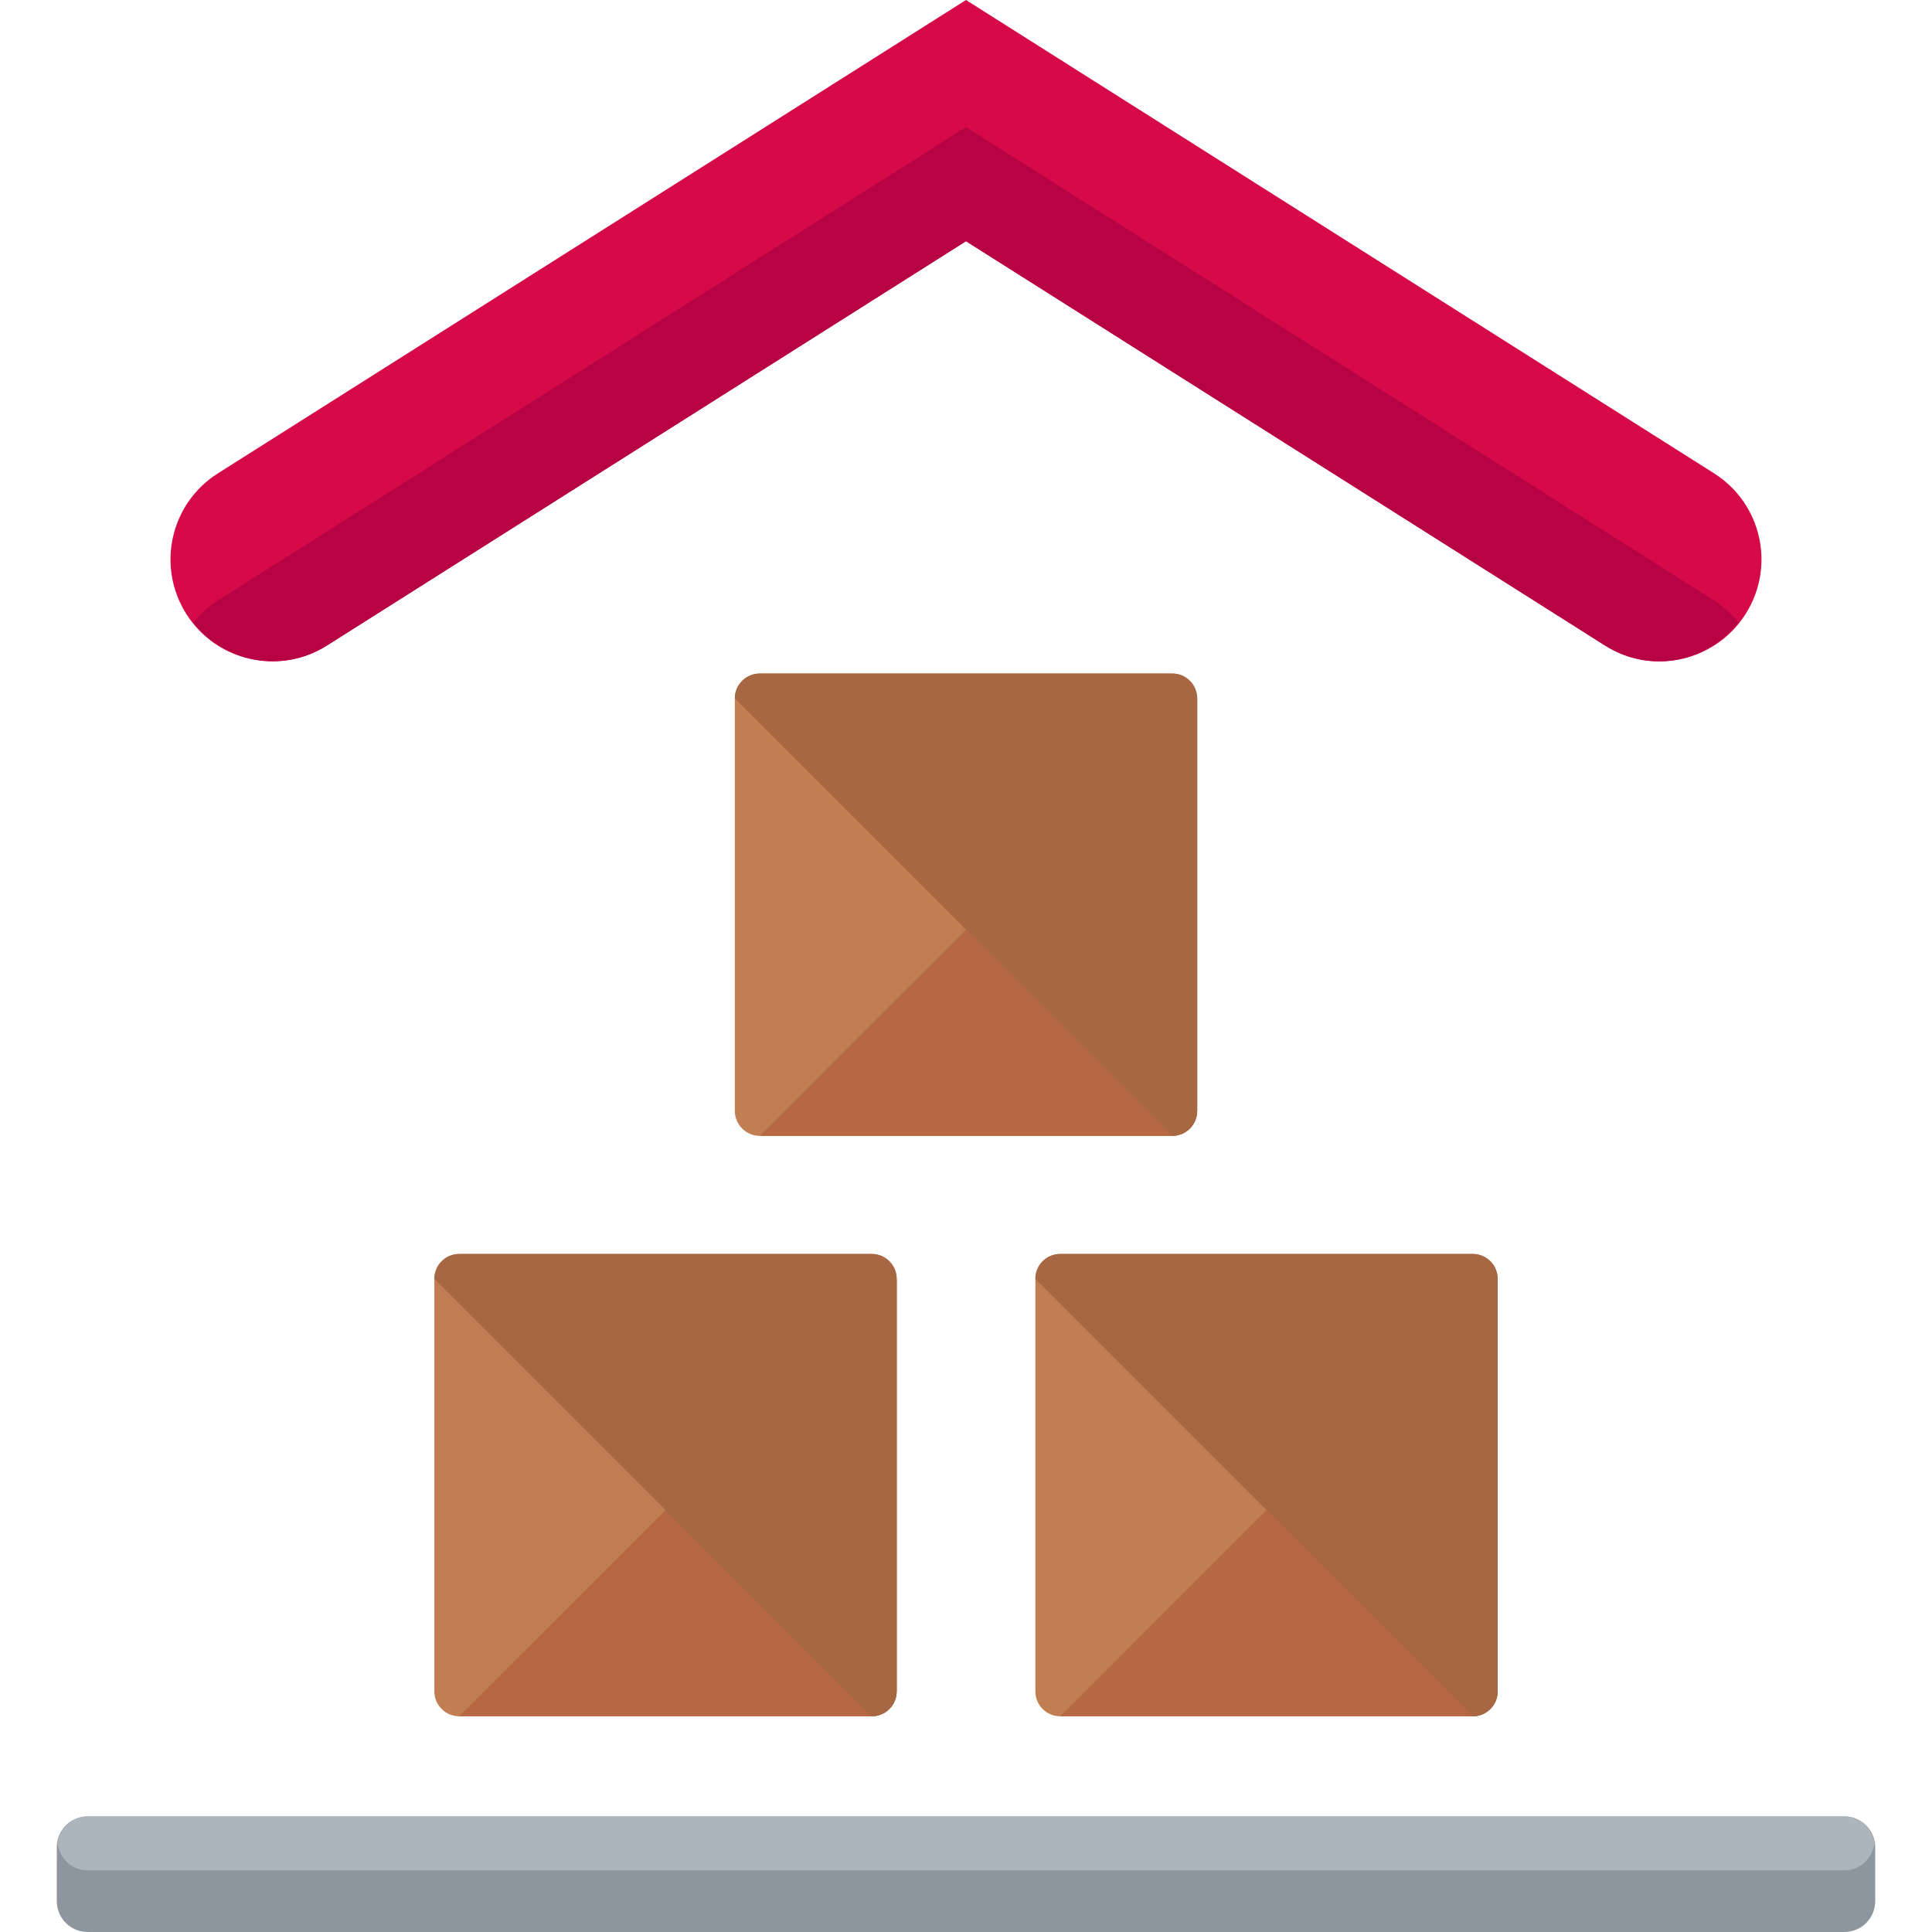
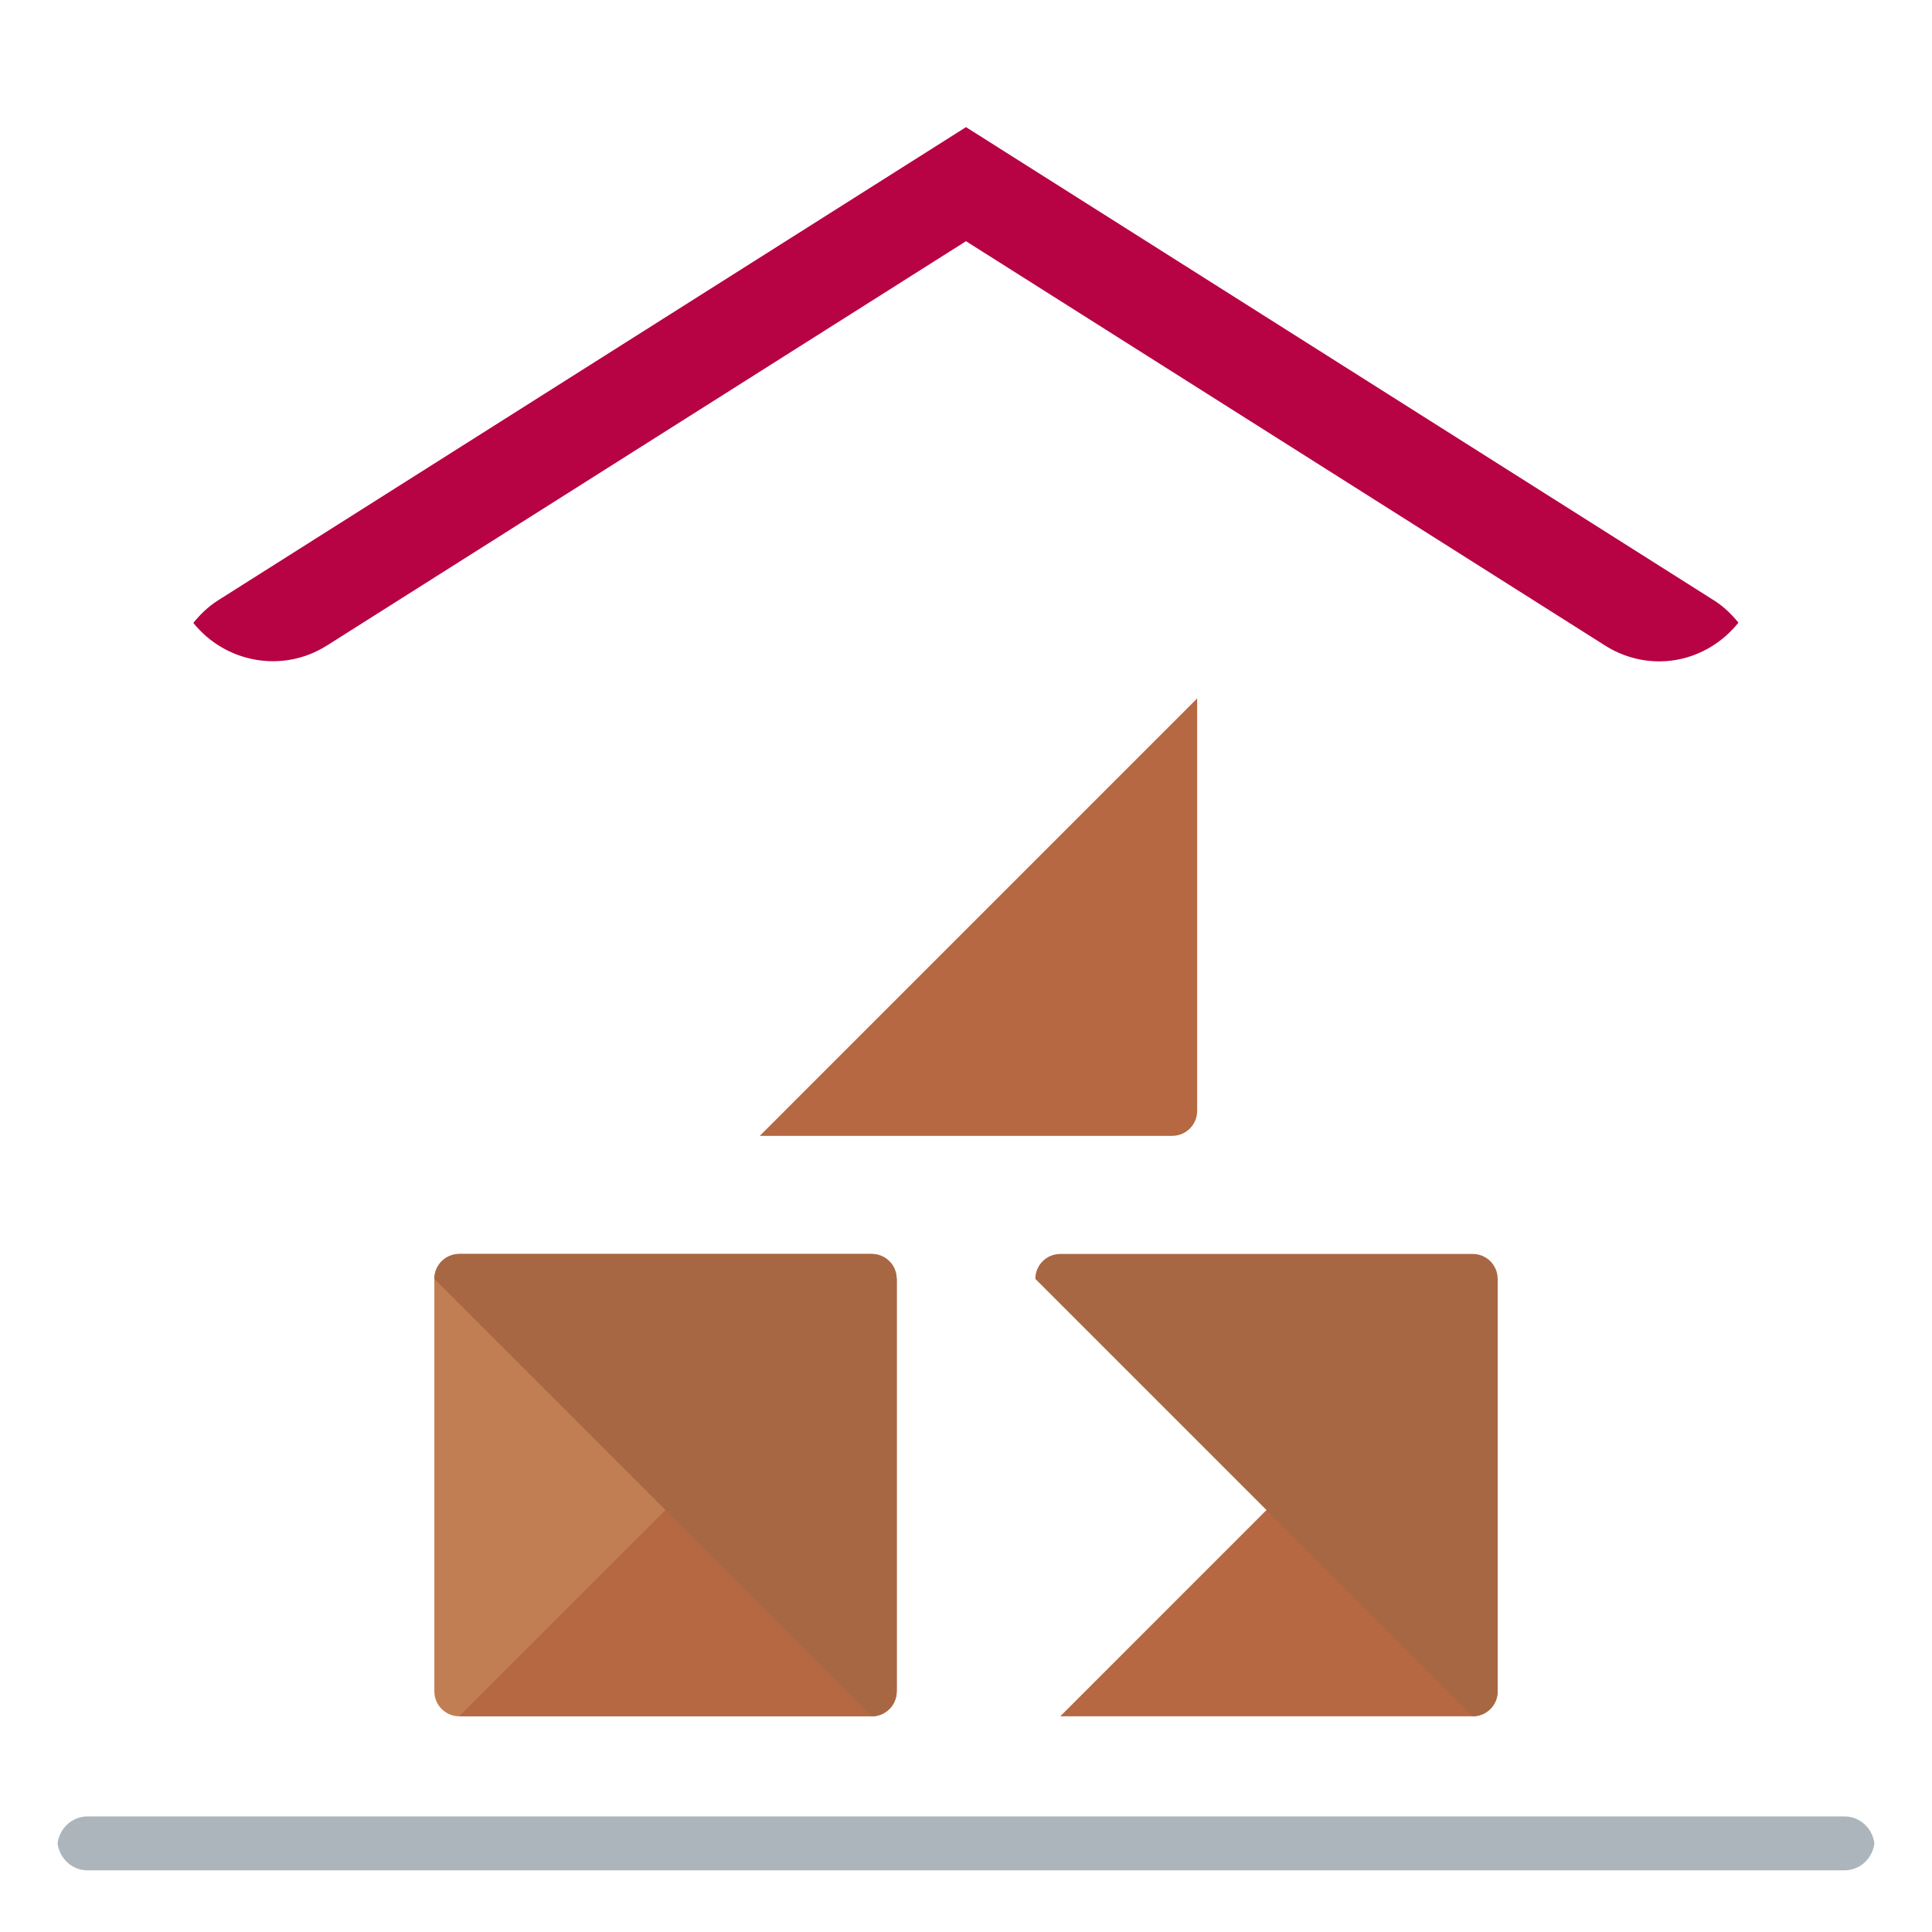
<svg xmlns="http://www.w3.org/2000/svg" version="1.1" id="Layer_1" x="0px" y="0px" viewBox="0 0 493.773 493.773" style="enable-background:new 0 0 493.773 493.773;" xml:space="preserve">
-   <path style="fill:#8D969E;" d="M479.256,485.896c0,4.356-3.521,7.877-7.877,7.877H22.394c-4.356,0-7.877-3.521-7.877-7.877v-13.785  c0-4.356,3.521-7.877,7.877-7.877h448.985c4.356,0,7.877,3.521,7.877,7.877V485.896z" />
  <path style="fill:#ACB5BC;" d="M22.394,464.234c-4.001,0-7.168,3.033-7.68,6.892c0.512,3.86,3.679,6.892,7.68,6.892h448.985  c4.001,0,7.168-3.033,7.68-6.892c-0.504-3.86-3.678-6.892-7.68-6.892H22.394z" />
-   <path style="fill:#D60949;" d="M424.125,169.031c-4.758,0-9.578-1.308-13.903-4.049L246.886,61.645L83.551,164.982  c-12.17,7.696-28.247,4.08-35.935-8.074c-7.696-12.17-4.08-28.247,8.082-35.935L246.886,0l191.181,120.966  c12.162,7.696,15.785,23.773,8.082,35.935C441.202,164.738,432.766,169.015,424.125,169.031z" />
  <path style="fill:#B70243;" d="M83.551,164.982L246.886,61.645l163.336,103.337c4.324,2.741,9.137,4.049,13.903,4.049  c7.712-0.016,15.116-3.584,20.181-9.893c-1.757-2.15-3.765-4.12-6.231-5.679L246.886,32.492L55.698,153.458  c-2.481,1.567-4.529,3.568-6.286,5.742C57.604,169.401,72.224,172.15,83.551,164.982z" />
  <path style="fill:#C17E52;" d="M229.163,432.27c0,3.513-2.844,6.372-6.372,6.372H117.382c-3.521,0-6.372-2.851-6.372-6.372V326.853  c0-3.513,2.844-6.372,6.372-6.372h105.417c3.521,0,6.372,2.851,6.372,6.372V432.27H229.163z" />
  <path style="fill:#B56841;" d="M229.163,326.853V432.27c0,3.513-2.844,6.372-6.372,6.372H117.382" />
  <path style="fill:#A86743;" d="M111.009,326.853c0-3.513,2.844-6.372,6.372-6.372h105.417c3.521,0,6.372,2.851,6.372,6.372V432.27  c0,3.513-2.844,6.372-6.372,6.372" />
-   <path style="fill:#C17E52;" d="M382.763,432.27c0,3.513-2.844,6.372-6.372,6.372H270.982c-3.521,0-6.372-2.851-6.372-6.372V326.853  c0-3.513,2.844-6.372,6.372-6.372h105.417c3.521,0,6.372,2.851,6.372,6.372V432.27H382.763z" />
  <path style="fill:#B56841;" d="M382.763,326.853V432.27c0,3.513-2.844,6.372-6.372,6.372H270.982" />
  <path style="fill:#A86743;" d="M264.609,326.853c0-3.513,2.844-6.372,6.372-6.372h105.417c3.521,0,6.372,2.851,6.372,6.372V432.27  c0,3.513-2.844,6.372-6.372,6.372" />
-   <path style="fill:#C17E52;" d="M305.963,283.924c0,3.513-2.844,6.372-6.372,6.372H194.182c-3.521,0-6.372-2.851-6.372-6.372V178.507  c0-3.513,2.844-6.372,6.372-6.372h105.417c3.521,0,6.372,2.851,6.372,6.372v105.417H305.963z" />
  <path style="fill:#B56841;" d="M305.963,178.507v105.417c0,3.513-2.844,6.372-6.372,6.372H194.182" />
-   <path style="fill:#A86743;" d="M187.809,178.507c0-3.513,2.844-6.372,6.372-6.372h105.417c3.521,0,6.372,2.851,6.372,6.372v105.417  c0,3.513-2.844,6.372-6.372,6.372" />
  <g>
</g>
  <g>
</g>
  <g>
</g>
  <g>
</g>
  <g>
</g>
  <g>
</g>
  <g>
</g>
  <g>
</g>
  <g>
</g>
  <g>
</g>
  <g>
</g>
  <g>
</g>
  <g>
</g>
  <g>
</g>
  <g>
</g>
</svg>